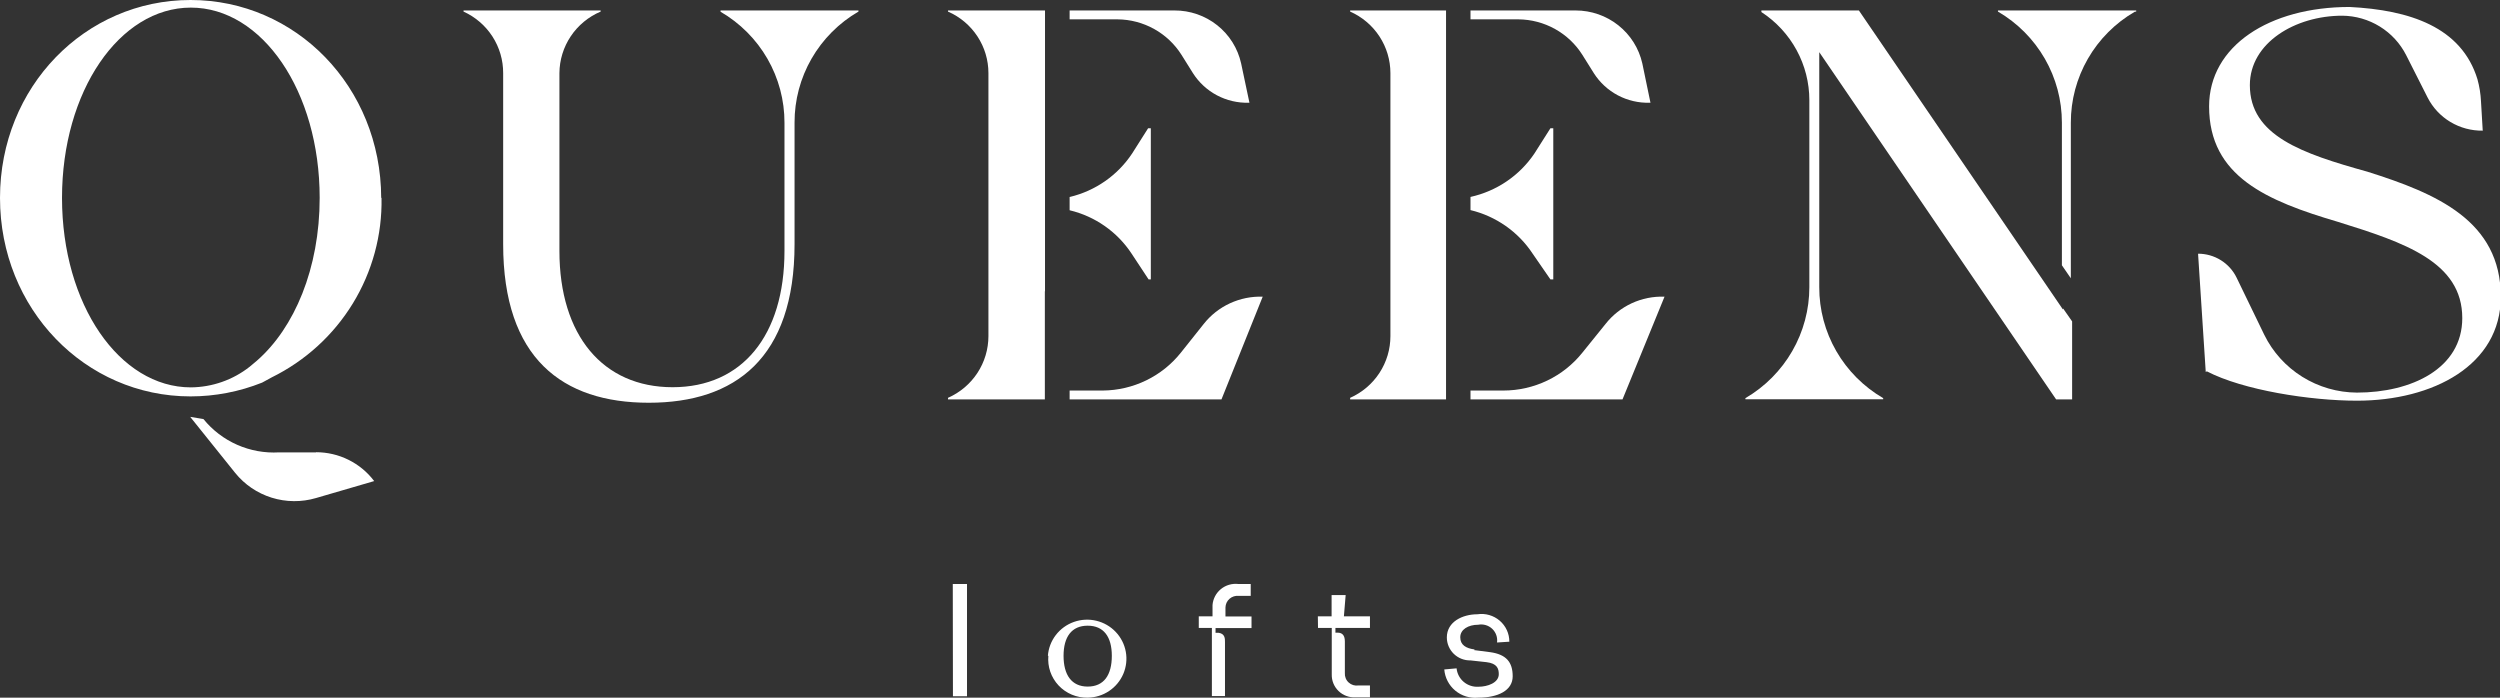
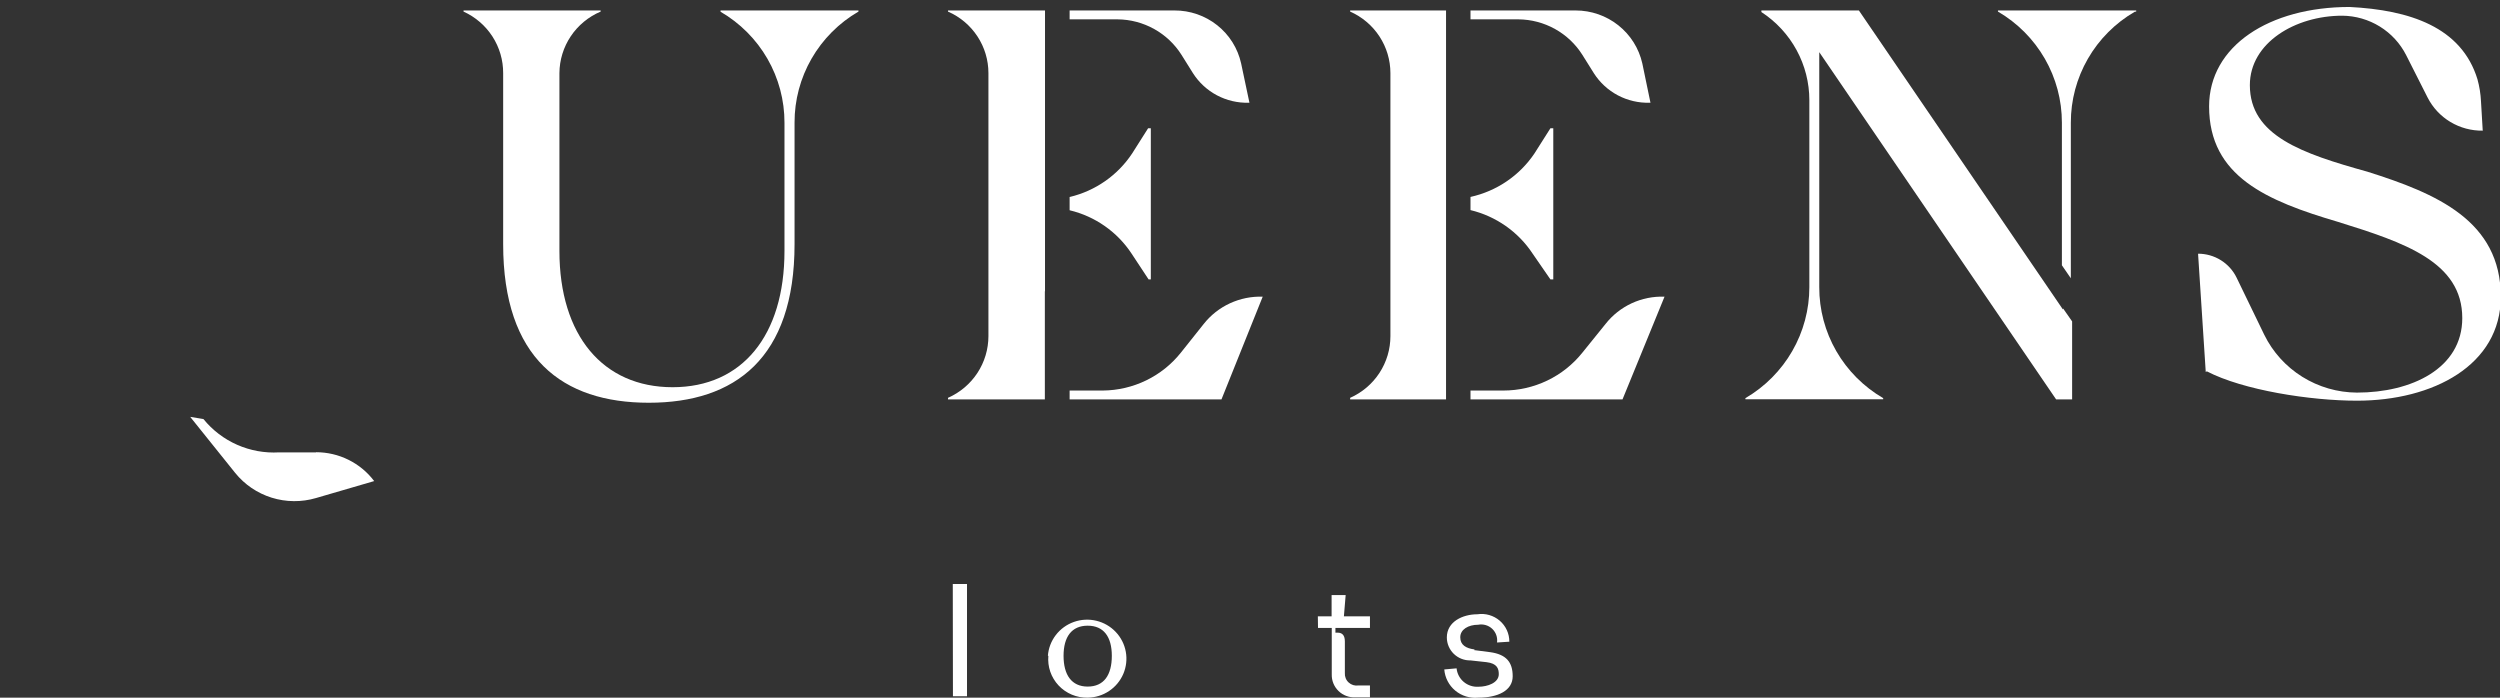
<svg xmlns="http://www.w3.org/2000/svg" width="344" height="96" viewBox="0 0 344 96" fill="none">
  <rect x="0" y="0" width="344" height="96" fill="#333333" stroke="none" />
  <g clip-path="url(#clip0_18_133)">
    <path d="M131.103 80.356L131.125 95.804H133.06V80.356H131.103Z" fill="white" />
    <path d="M152.987 90.24C152.987 87.622 151.865 86.094 149.666 86.094C147.466 86.094 146.345 87.622 146.345 90.24C146.345 92.858 147.444 94.473 149.666 94.473C151.887 94.473 152.987 92.902 152.987 90.24ZM144.189 90.24C144.266 89.201 144.646 88.207 145.282 87.379C145.919 86.551 146.784 85.924 147.774 85.576C148.763 85.227 149.833 85.171 150.853 85.416C151.874 85.66 152.801 86.193 153.521 86.951C154.241 87.708 154.724 88.657 154.91 89.682C155.096 90.707 154.977 91.764 154.569 92.723C154.16 93.682 153.479 94.503 152.608 95.085C151.738 95.666 150.715 95.984 149.666 96C148.917 96.015 148.173 95.874 147.483 95.584C146.793 95.295 146.172 94.864 145.662 94.321C145.151 93.777 144.762 93.132 144.519 92.429C144.277 91.726 144.187 90.98 144.255 90.24" fill="white" />
-     <path d="M164.951 84.807H166.843V83.258C166.875 82.834 166.994 82.421 167.191 82.043C167.389 81.666 167.661 81.332 167.991 81.061C168.322 80.79 168.704 80.588 169.115 80.467C169.526 80.346 169.958 80.308 170.384 80.356H172.099V81.993H170.45C170.222 81.969 169.992 81.991 169.775 82.06C169.557 82.129 169.355 82.241 169.184 82.391C169.012 82.541 168.874 82.724 168.777 82.93C168.681 83.135 168.629 83.359 168.624 83.585V84.829H172.209V86.422H167.26V87.076H167.7C168.58 87.207 168.558 87.906 168.558 88.364V95.782H166.755V86.4H164.951V84.807Z" fill="white" />
    <path d="M181.336 84.807H183.228V81.884H185.163L184.921 84.807H188.506V86.4H183.755V87.055H184.063C184.591 87.055 185.053 87.316 185.053 88.254V92.618C185.037 92.859 185.076 93.101 185.167 93.325C185.257 93.549 185.397 93.75 185.577 93.913C185.756 94.077 185.97 94.198 186.203 94.269C186.436 94.339 186.682 94.356 186.923 94.32H188.506V95.956H186.505C186.077 95.978 185.65 95.911 185.25 95.76C184.849 95.61 184.485 95.379 184.179 95.081C183.873 94.784 183.633 94.427 183.473 94.034C183.313 93.64 183.237 93.217 183.25 92.793V86.4H181.358L181.336 84.807Z" fill="white" />
    <path d="M202.846 89.455L205.045 89.738C207.244 90.044 208.146 91.091 208.146 93.055C208.146 95.018 206.123 96 203.396 96C202.831 96.054 202.262 95.996 201.721 95.829C201.179 95.662 200.677 95.39 200.243 95.028C199.809 94.667 199.452 94.223 199.193 93.723C198.933 93.223 198.777 92.677 198.733 92.116L200.426 91.964C200.499 92.691 200.854 93.362 201.416 93.834C201.979 94.307 202.704 94.543 203.44 94.495C204.693 94.495 206.233 93.949 206.233 92.771C206.233 92.007 206.013 91.287 204.539 91.113L202.34 90.873C201.916 90.881 201.494 90.806 201.099 90.651C200.705 90.496 200.345 90.264 200.042 89.97C199.739 89.675 199.498 89.323 199.334 88.935C199.169 88.547 199.085 88.13 199.085 87.709C199.085 85.527 201.284 84.524 203.286 84.524C203.832 84.442 204.39 84.478 204.921 84.63C205.452 84.783 205.943 85.047 206.361 85.406C206.779 85.765 207.114 86.209 207.342 86.708C207.571 87.207 207.687 87.75 207.684 88.298L205.991 88.407C206.039 88.064 206.004 87.713 205.889 87.386C205.773 87.058 205.58 86.762 205.327 86.523C205.073 86.284 204.765 86.109 204.429 86.012C204.093 85.914 203.739 85.898 203.396 85.964C202.032 85.964 200.932 86.618 200.932 87.687C200.932 88.756 201.724 89.215 202.912 89.367" fill="white" />
    <path d="M63.781 1.44H82.651V1.593C80.977 2.302 79.549 3.481 78.541 4.985C77.533 6.489 76.989 8.252 76.977 10.058V34.538C76.977 46.167 82.981 53.28 92.549 53.28C102.116 53.28 107.944 46.167 107.944 34.538V16.887C107.952 13.801 107.143 10.766 105.6 8.086C104.056 5.406 101.831 3.175 99.147 1.615V1.44H118.127V1.593C115.442 3.153 113.217 5.385 111.674 8.064C110.13 10.744 109.322 13.779 109.33 16.866V33.6C109.33 49.287 101.148 55.418 89.272 55.418C77.395 55.418 69.235 49.309 69.235 33.6V10.058C69.242 8.276 68.731 6.53 67.764 5.029C66.797 3.528 65.414 2.335 63.781 1.593V1.44Z" fill="white" />
    <path d="M147.18 54.96H168.074L173.749 40.822C172.194 40.77 170.649 41.084 169.238 41.736C167.828 42.388 166.593 43.36 165.633 44.575L162.488 48.524C161.206 50.133 159.576 51.438 157.718 52.34C155.861 53.242 153.823 53.72 151.755 53.738H147.18V54.96Z" fill="white" />
    <path d="M147.18 27.098V28.931C150.69 29.77 153.743 31.909 155.714 34.909L158.045 38.444H158.353V17.651H157.979L155.78 21.12C153.795 24.117 150.737 26.254 147.224 27.098" fill="white" />
    <path d="M143.793 40.08V36.567V1.44H130.443V1.593C132.099 2.316 133.506 3.502 134.494 5.005C135.482 6.508 136.008 8.264 136.008 10.058V46.255C136.006 48.051 135.48 49.809 134.493 51.316C133.505 52.822 132.099 54.012 130.443 54.742V54.96H143.771V40.08H143.793Z" fill="white" />
    <path d="M171.923 14.138L170.779 8.727C170.322 6.655 169.161 4.801 167.492 3.475C165.823 2.149 163.747 1.431 161.608 1.44H147.18V2.662H153.778C155.541 2.678 157.27 3.134 158.808 3.988C160.345 4.842 161.641 6.067 162.576 7.549L164.159 10.08C164.975 11.358 166.111 12.405 167.456 13.116C168.802 13.827 170.311 14.18 171.835 14.138" fill="white" />
    <path d="M202.34 54.96H223.256L229.04 40.822C227.484 40.765 225.937 41.076 224.526 41.728C223.116 42.381 221.881 43.356 220.924 44.575L217.735 48.524C216.437 50.148 214.786 51.461 212.904 52.364C211.023 53.267 208.96 53.737 206.87 53.738H202.34V54.96Z" fill="white" />
    <path d="M202.34 27.098V28.909C205.857 29.757 208.917 31.902 210.895 34.909L213.337 38.444H213.732V17.651H213.337L211.137 21.12C209.09 24.162 205.939 26.303 202.34 27.098Z" fill="white" />
    <path d="M198.975 40.647V37.091V1.44H185.779V1.593C187.428 2.322 188.829 3.509 189.813 5.012C190.796 6.514 191.32 8.267 191.321 10.058V46.255C191.322 48.049 190.799 49.805 189.815 51.311C188.832 52.817 187.43 54.009 185.779 54.742V54.96H198.975V40.647Z" fill="white" />
    <path d="M227.105 14.138L225.983 8.727C225.518 6.659 224.355 4.81 222.688 3.485C221.021 2.16 218.948 1.439 216.812 1.44H202.34V2.662H208.938C210.7 2.678 212.43 3.134 213.967 3.988C215.505 4.842 216.801 6.067 217.735 7.549L219.319 10.08C220.134 11.358 221.27 12.405 222.616 13.116C223.961 13.827 225.47 14.18 226.995 14.138" fill="white" />
    <path d="M283.848 42.567L255.784 1.44H242.368V1.658C244.396 2.979 246.06 4.779 247.212 6.897C248.364 9.014 248.967 11.383 248.966 13.789V39.513C248.967 42.598 248.156 45.63 246.613 48.309C245.07 50.987 242.849 53.22 240.169 54.785V54.938H259.127V54.785C256.443 53.225 254.218 50.994 252.674 48.314C251.131 45.634 250.322 42.599 250.33 39.513V7.178L282.924 54.96H285.124V44.225L283.892 42.458L283.848 42.567Z" fill="white" />
    <path d="M293.943 1.593V1.44H274.918V1.593C277.598 3.158 279.82 5.391 281.363 8.069C282.906 10.748 283.717 13.78 283.716 16.866V36.502L284.947 38.291V16.887C284.94 13.801 285.748 10.766 287.292 8.086C288.835 5.406 291.06 3.175 293.745 1.615" fill="white" />
-     <path d="M43.987 27.229C43.987 36.938 40.512 45.12 35.343 49.636L34.354 50.465C32.05 52.279 29.201 53.278 26.26 53.302C16.451 53.302 8.533 41.913 8.533 27.229C8.533 12.546 16.451 1.047 26.26 1.047C36.069 1.047 43.987 12.546 43.987 27.229ZM52.454 27.229C52.41 11.934 40.71 0 26.216 0C11.723 0 0 11.934 0 27.229C0 42.524 11.723 54.545 26.216 54.545C29.593 54.544 32.938 53.899 36.069 52.647L37.389 51.927C42.006 49.652 45.877 46.123 48.552 41.751C51.227 37.378 52.595 32.343 52.498 27.229" fill="white" />
    <path d="M43.481 62.247H38.401C36.424 62.361 34.449 62.004 32.639 61.207C30.83 60.41 29.238 59.196 27.998 57.666L26.172 57.36L32.352 65.062C33.649 66.672 35.401 67.863 37.383 68.481C39.365 69.099 41.489 69.116 43.481 68.531L51.487 66.196C50.556 64.962 49.347 63.961 47.957 63.271C46.568 62.582 45.035 62.224 43.481 62.225" fill="white" />
    <path d="M303.51 51.185L302.454 34.909C303.561 34.907 304.645 35.215 305.583 35.798C306.521 36.381 307.274 37.215 307.755 38.204L311.559 46.058C312.725 48.434 314.537 50.439 316.792 51.846C319.046 53.254 321.652 54.007 324.316 54.022C331.793 54.022 338.809 50.727 338.809 43.767C338.809 36.044 330.87 33.382 321.764 30.546C311.911 27.644 303.972 24.284 303.972 14.64C303.972 6.305 312.285 0.96 323.304 0.96C331.551 1.375 338.699 3.709 340.899 10.909C341.17 11.892 341.332 12.902 341.383 13.92L341.624 17.978C340.056 18.001 338.512 17.586 337.17 16.779C335.828 15.973 334.743 14.808 334.037 13.418L331.09 7.593C330.269 5.972 329.013 4.608 327.461 3.649C325.909 2.691 324.12 2.175 322.292 2.16C315.826 2.16 309.58 5.891 309.58 11.716C309.58 18.676 316.75 21.12 325.767 23.629C335.246 26.618 344.11 30.371 344.11 40.844C344.11 50.247 334.785 55.135 324.316 55.135C317.916 55.135 308.656 53.694 303.664 51.098" fill="white" />
  </g>
  <defs>
    <clipPath id="clip0_18_133">
      <rect width="344" height="96" fill="white" />
    </clipPath>
  </defs>
</svg>